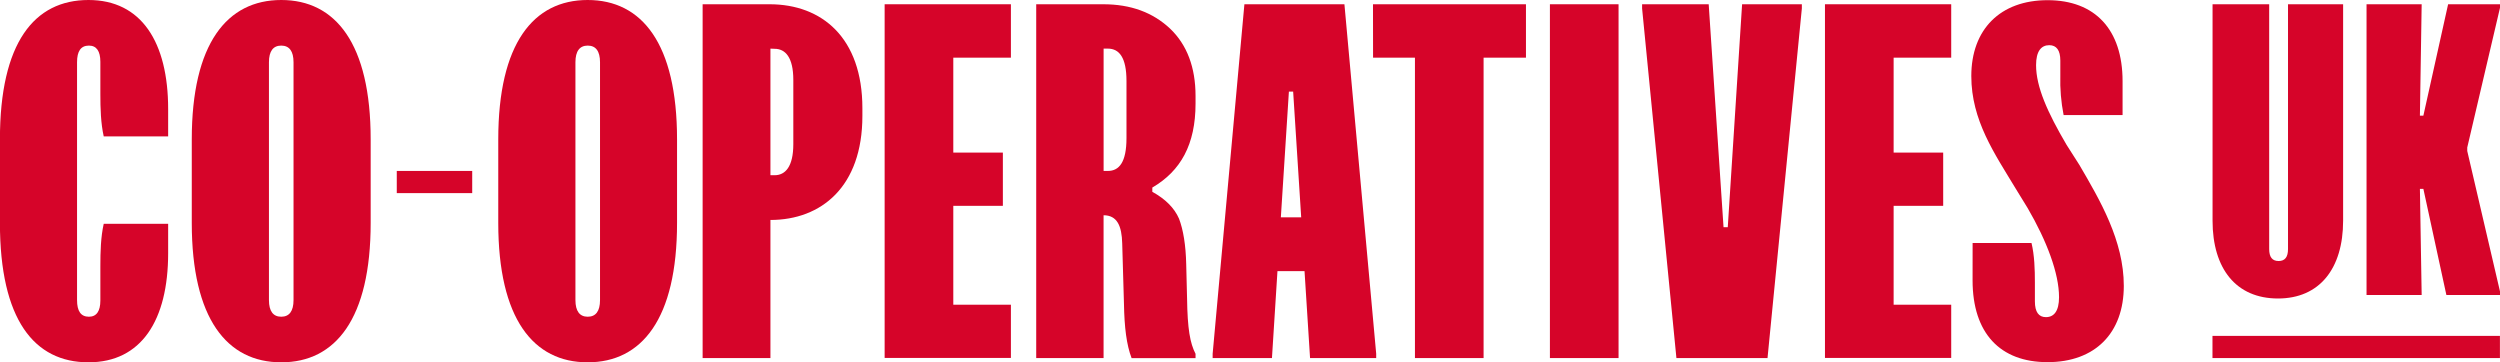
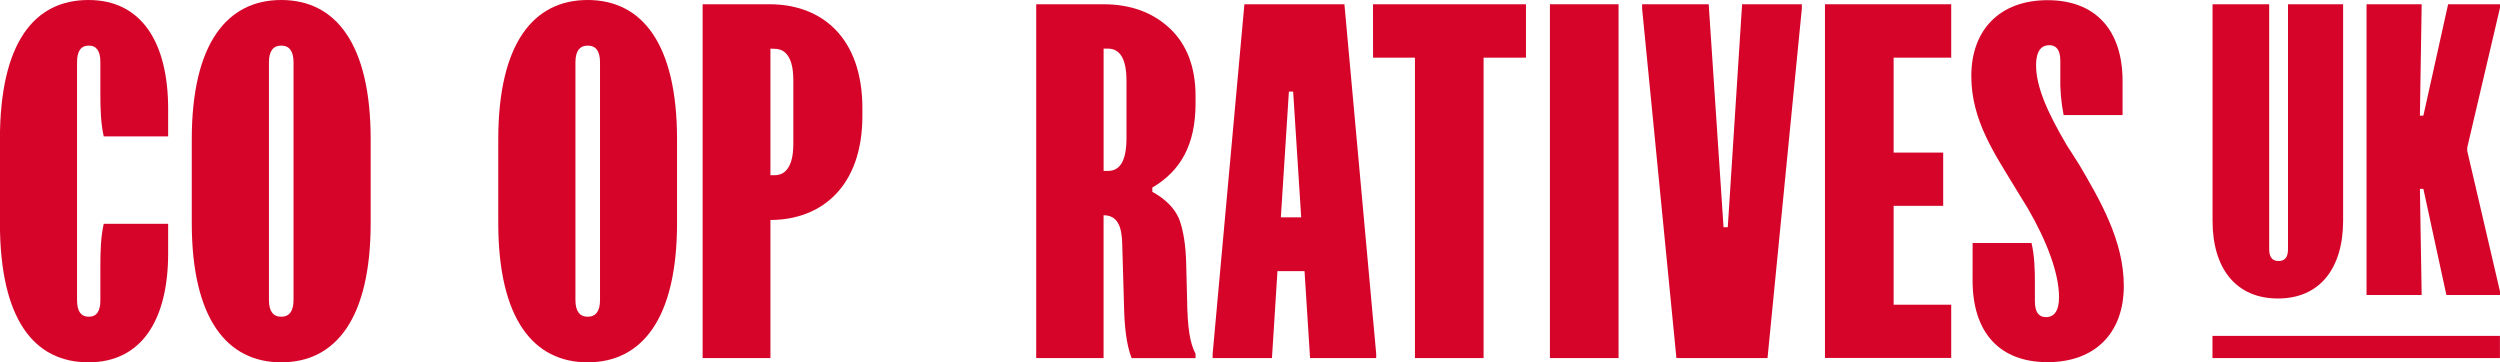
<svg xmlns="http://www.w3.org/2000/svg" width="138" height="20" viewBox="0 0 138 20" fill="none">
  <g clip-path="url(#clip0_914_1183)">
    <path d="M-0.004 7.695C-0.004 2.353 1.891 0 4.885 0C7.806 0 9.282 2.326 9.282 6.024V7.529H5.726C5.563 6.795 5.54 6 5.54 5.176V3.412C5.54 2.823 5.329 2.517 4.908 2.517C4.464 2.517 4.253 2.823 4.253 3.435V16.565C4.253 17.177 4.464 17.483 4.908 17.483C5.329 17.483 5.54 17.177 5.54 16.588V14.706C5.54 13.882 5.563 13.083 5.726 12.353H9.282V13.976C9.282 17.67 7.809 20 4.885 20C1.891 20 -0.004 17.647 -0.004 12.305V7.695Z" fill="#D60429" />
    <path d="M10.586 7.695C10.586 2.4 12.533 0 15.526 0C18.519 0 20.461 2.4 20.461 7.695V12.305C20.461 17.6 18.52 20 15.526 20C12.532 20 10.586 17.6 10.586 12.305V7.695ZM14.846 16.565C14.846 17.177 15.079 17.483 15.524 17.483C15.968 17.483 16.203 17.177 16.203 16.565V3.435C16.203 2.823 15.968 2.517 15.524 2.517C15.079 2.517 14.846 2.823 14.846 3.435V16.565Z" fill="#D60429" />
-     <path d="M21.902 9.436H26.066V10.66H21.902V9.436Z" fill="#D60429" />
    <path d="M27.504 7.695C27.504 2.4 29.444 0 32.438 0C35.432 0 37.373 2.4 37.373 7.695V12.305C37.373 17.6 35.432 20 32.438 20C29.444 20 27.504 17.6 27.504 12.305V7.695ZM31.764 16.565C31.764 17.177 31.999 17.483 32.443 17.483C32.887 17.483 33.121 17.177 33.121 16.565V3.435C33.121 2.823 32.887 2.517 32.443 2.517C31.999 2.517 31.764 2.823 31.764 3.435V16.565Z" fill="#D60429" />
    <path d="M38.785 0.235H42.481C45.359 0.235 47.604 2.072 47.604 5.977V6.401C47.604 10.306 45.334 12.142 42.528 12.142V19.765H38.785V0.235ZM42.528 2.684V9.672H42.761C43.347 9.672 43.791 9.202 43.791 7.958V4.408C43.791 3.16 43.347 2.694 42.761 2.694L42.528 2.684Z" fill="#D60429" />
-     <path d="M48.832 0.235H55.802V3.183H52.622V8.423H55.358V11.362H52.622V16.82H55.802V19.758H48.832V0.235Z" fill="#D60429" />
    <path d="M57.199 0.235H60.894C62.416 0.235 63.632 0.682 64.591 1.582C65.526 2.476 65.994 3.723 65.994 5.299V5.718C65.994 7.977 65.176 9.436 63.608 10.353V10.588C64.334 10.988 64.825 11.482 65.082 12.071C65.316 12.683 65.456 13.53 65.479 14.589L65.526 16.471C65.55 18.165 65.69 18.941 65.994 19.531V19.768H62.464C62.184 19.033 62.066 18.073 62.043 16.779L61.946 13.436C61.923 12.471 61.666 11.882 60.917 11.882V19.765H57.199V0.235ZM60.919 2.684V9.436H61.152C61.784 9.436 62.182 8.946 62.182 7.624V4.471C62.182 3.177 61.784 2.683 61.152 2.683L60.919 2.684Z" fill="#D60429" />
    <path d="M68.691 0.235H74.212L75.966 19.529V19.765H72.315L72.01 14.965H70.516L70.212 19.765H66.938V19.529L68.691 0.235ZM70.703 11.998H71.826L71.382 5.058H71.147L70.703 11.998Z" fill="#D60429" />
    <path d="M75.789 0.235H84.233V3.183H81.894V19.765H78.105V3.183H75.793L75.789 0.235Z" fill="#D60429" />
    <path d="M85.555 0.235H89.344V19.765H85.555V0.235Z" fill="#D60429" />
    <path d="M92.538 19.765L90.644 0.47V0.235H94.32L95.139 12.541H95.373L96.164 0.235H99.462V0.47L97.567 19.765H92.538Z" fill="#D60429" />
    <path d="M100.738 0.235H107.707V3.183H104.528V8.423H107.264V11.362H104.528V16.82H107.707V19.758H100.738V0.235Z" fill="#D60429" />
    <path d="M108.888 13.412H112.139C112.303 14.094 112.326 14.87 112.326 15.6V16.636C112.326 17.223 112.537 17.506 112.935 17.506C113.379 17.506 113.659 17.177 113.659 16.404C113.659 15.087 112.981 13.298 111.928 11.488L111.251 10.386C110.104 8.481 108.816 6.645 108.816 4.198C108.816 1.627 110.407 0.01 113.028 0.01C115.648 0.01 117.166 1.633 117.166 4.481V6.353H113.912C113.77 5.632 113.709 4.897 113.73 4.163V3.341C113.73 2.777 113.519 2.494 113.121 2.494C112.677 2.494 112.391 2.823 112.391 3.596C112.391 4.797 113.024 6.208 114.075 7.996L114.778 9.098C115.924 11.056 117.234 13.285 117.234 15.78C117.234 18.391 115.643 19.991 113.024 19.991C110.405 19.991 108.886 18.391 108.886 15.474L108.888 13.412Z" fill="#D60429" />
    <path d="M125.259 0.235V13.75C125.259 14.196 125.432 14.408 125.779 14.408C126.126 14.408 126.298 14.196 126.298 13.75V0.235H129.34V12.184C129.34 14.834 128.033 16.477 125.746 16.477C123.434 16.477 122.133 14.834 122.133 12.184V0.235H125.259Z" fill="#D60429" />
    <path d="M130.633 16.283V0.235H133.676L133.579 6.384H133.77L135.136 0.235H138V0.429L136.192 8.142V8.335L138 16.089V16.283H135.04L133.77 10.425H133.579L133.676 16.283H130.633Z" fill="#D60429" />
    <path d="M122.129 18.541H137.996V19.765H122.129V18.541Z" fill="#D60429" />
  </g>
  <defs>
    <clipPath id="clip0_914_1183">
      <rect width="138" height="20" fill="white" />
    </clipPath>
  </defs>
</svg>